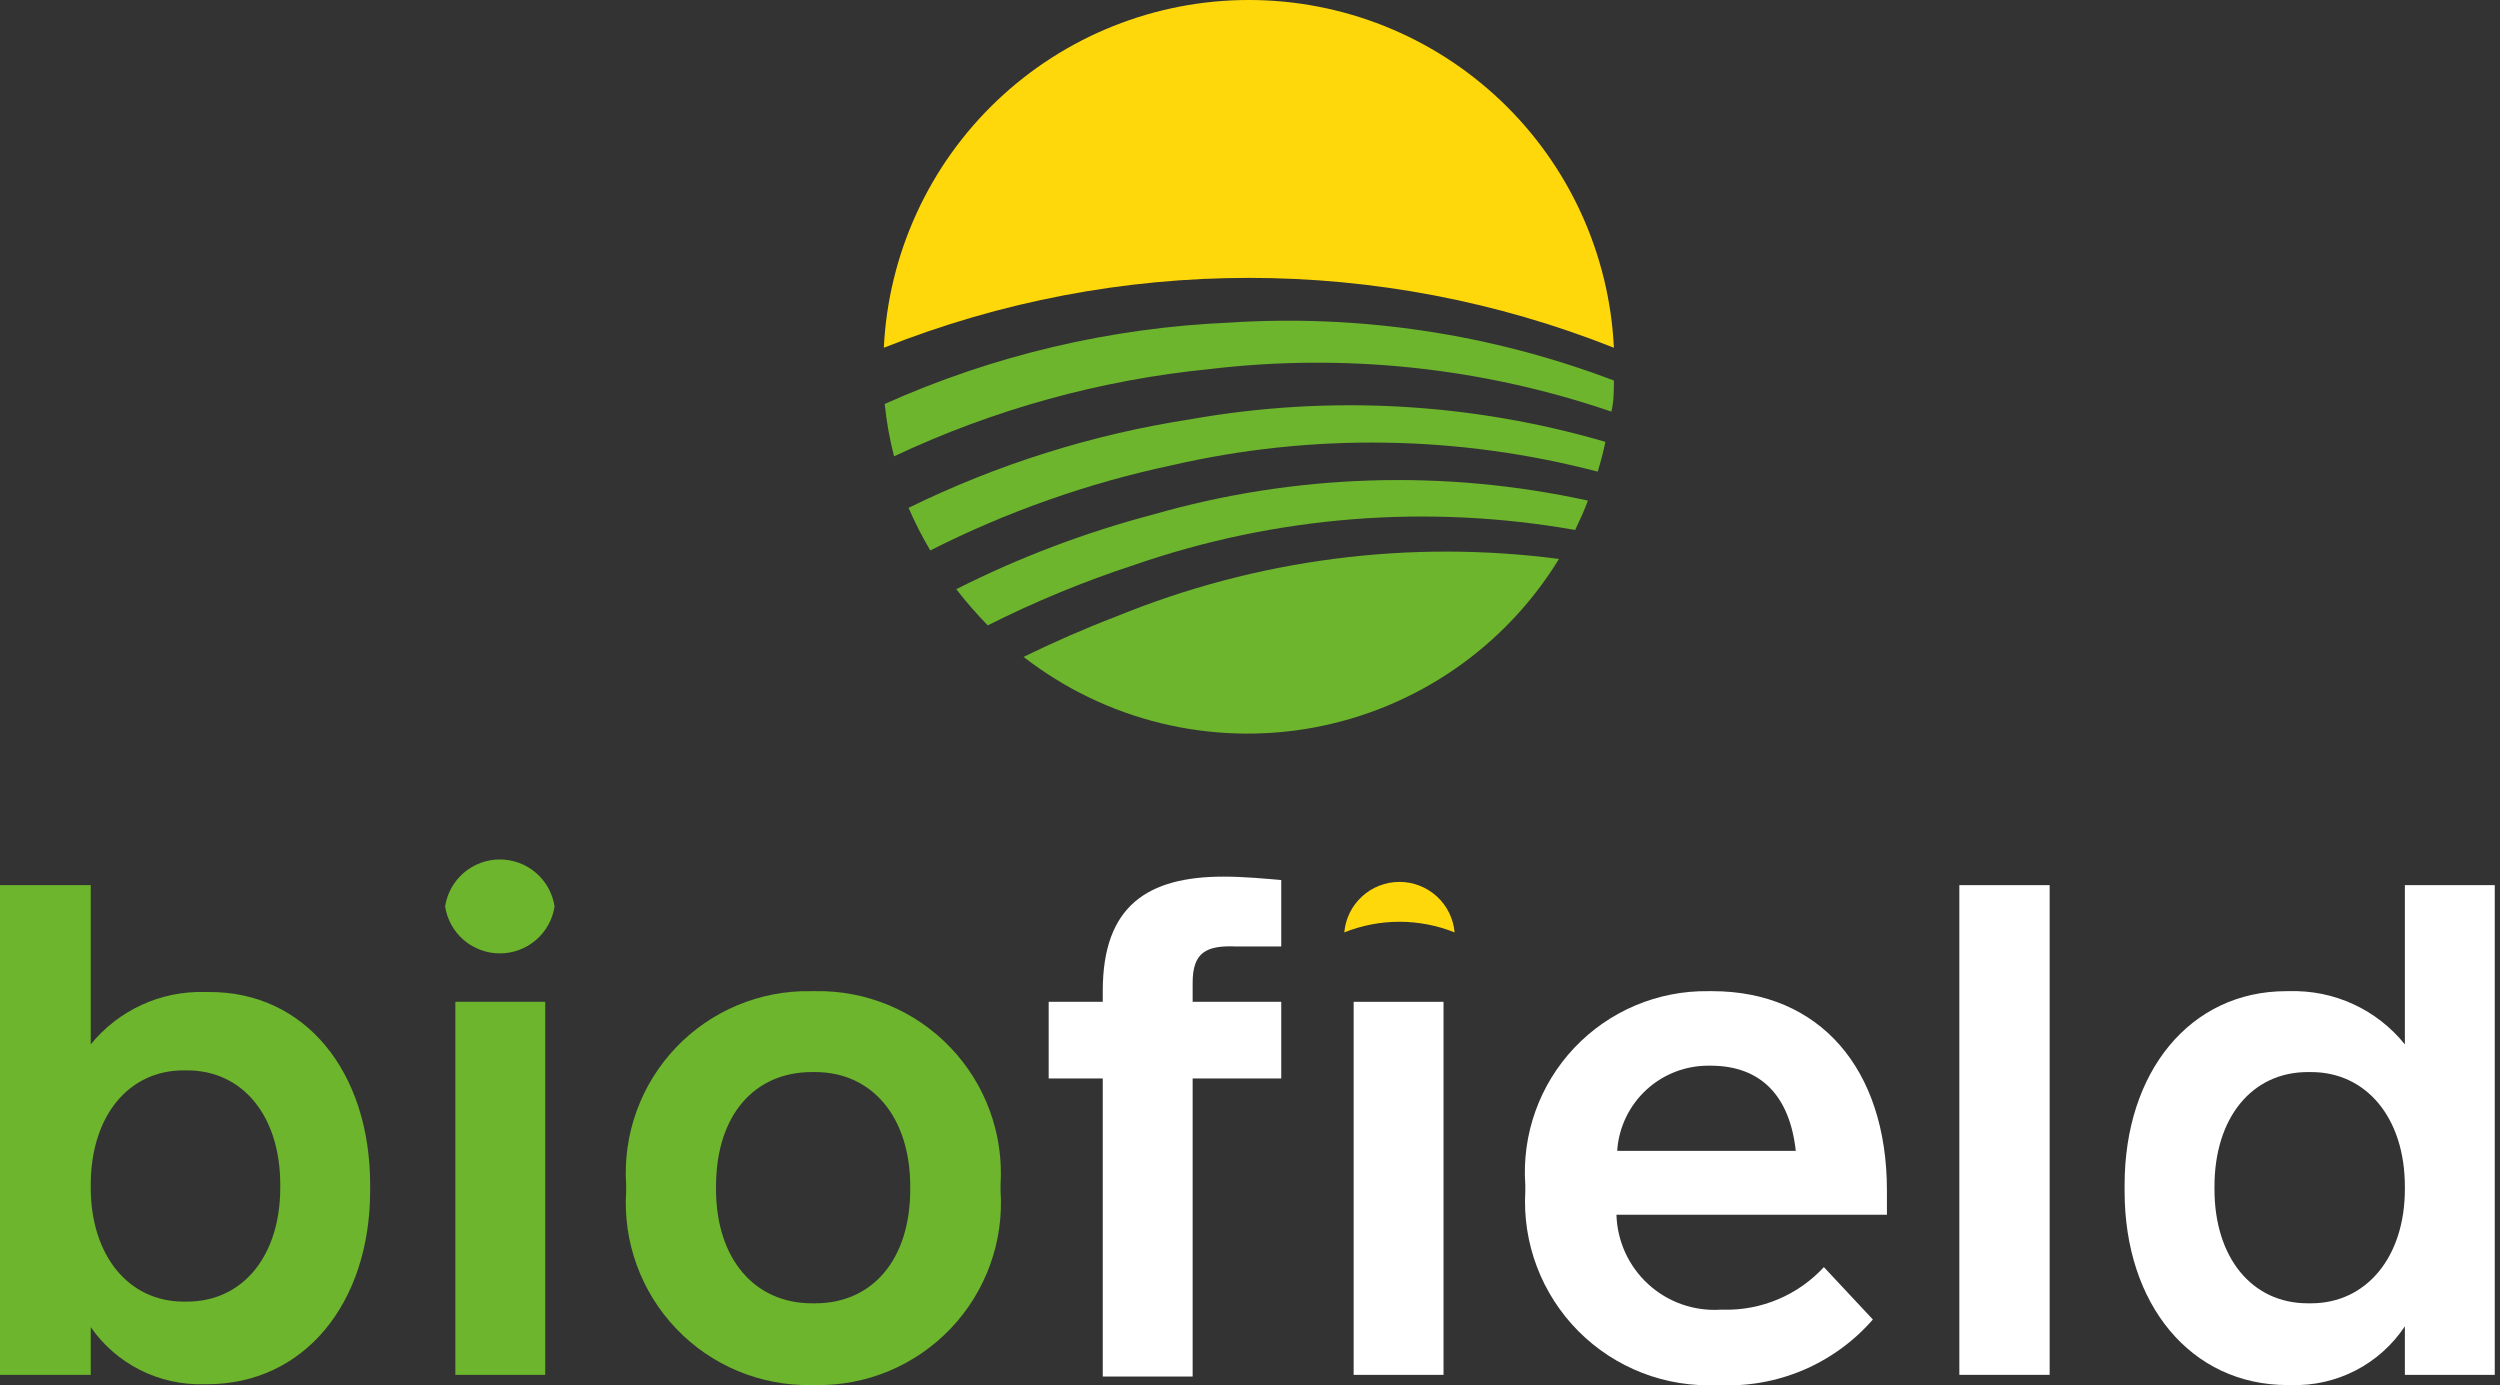
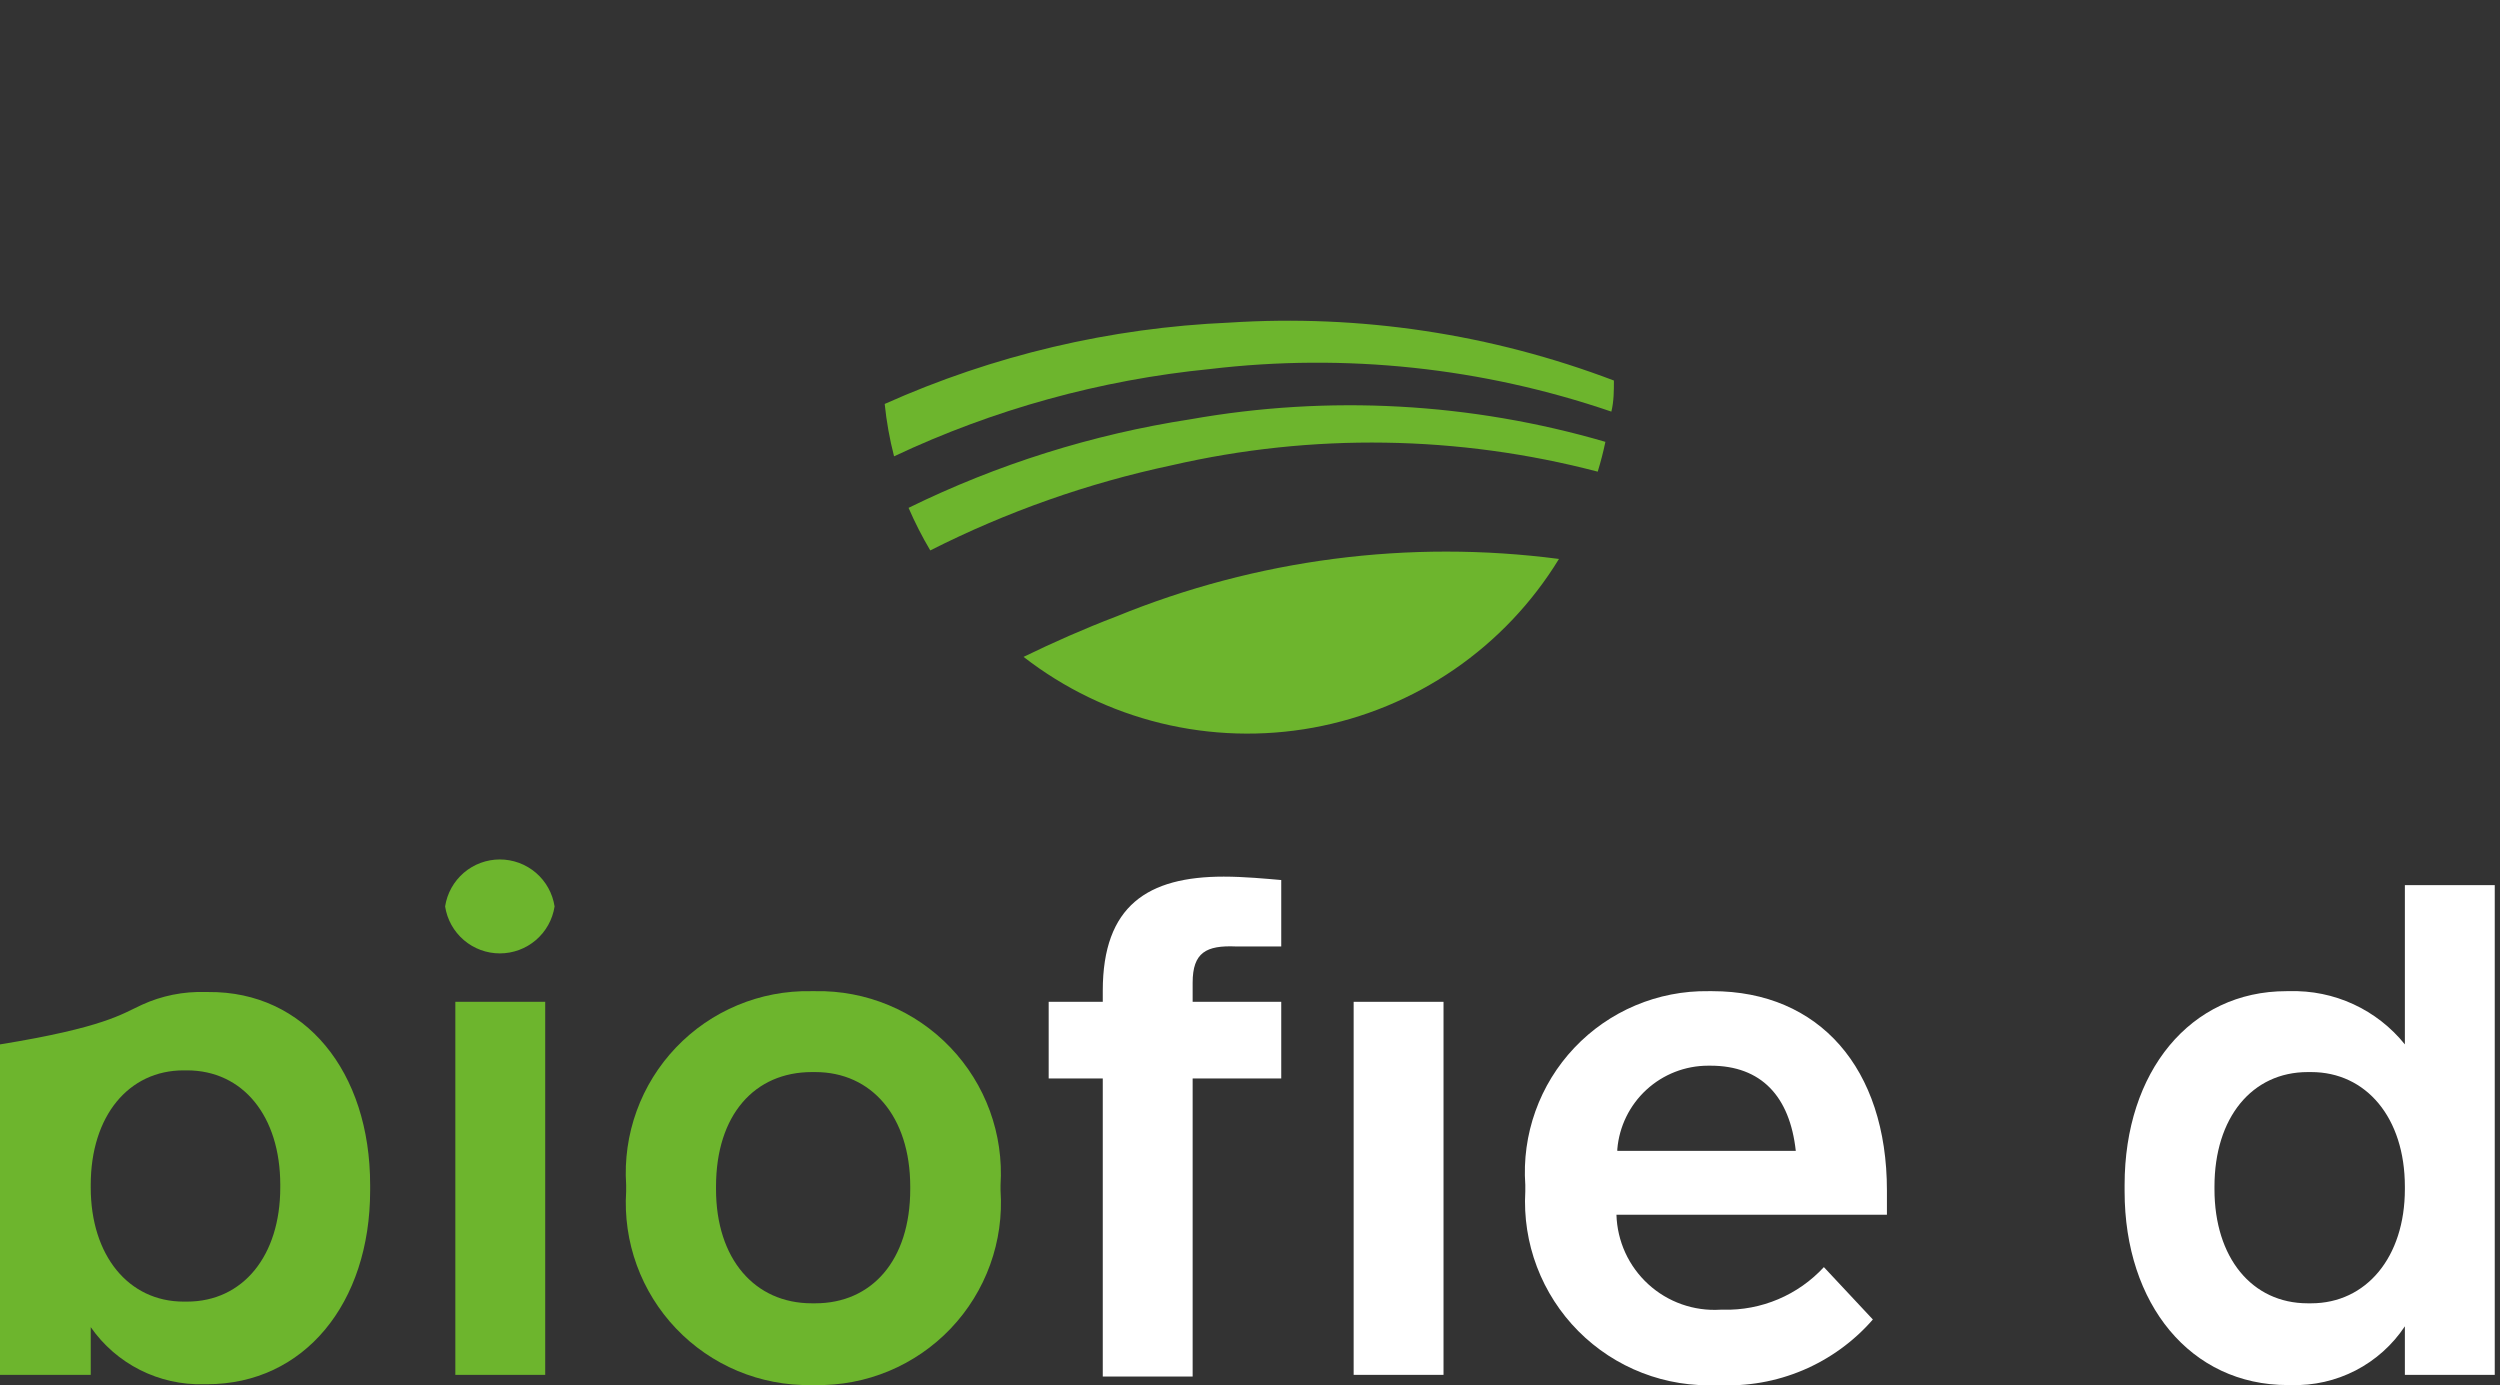
<svg xmlns="http://www.w3.org/2000/svg" width="157" height="87" viewBox="0 0 157 87" fill="none">
  <rect x="0" y="0" width="157" height="87" fill="#333333" stroke="none" />
-   <path d="M101.353 21.838C86.63 15.989 70.228 15.989 55.505 21.838C55.789 15.951 58.329 10.399 62.597 6.334C66.865 2.268 72.534 0 78.429 0C84.324 0 89.993 2.268 94.261 6.334C98.529 10.399 101.069 15.951 101.353 21.838Z" fill="#FFD80B" />
  <path d="M101.353 23.897C101.353 24.539 101.353 25.207 101.193 25.849C93.1 23.081 84.489 22.167 75.995 23.175C69.114 23.854 62.401 25.708 56.147 28.657C55.869 27.577 55.672 26.477 55.559 25.368C62.384 22.313 69.727 20.58 77.199 20.26C85.418 19.73 93.655 20.97 101.353 23.897Z" fill="#6DB52D" />
  <path d="M100.819 27.748C100.685 28.39 100.524 29.005 100.337 29.62C91.584 27.328 82.406 27.19 73.588 29.219C68.322 30.337 63.224 32.135 58.421 34.567C57.911 33.705 57.455 32.812 57.057 31.893C62.643 29.152 68.614 27.276 74.765 26.33C83.443 24.792 92.359 25.277 100.819 27.748Z" fill="#6DB52D" />
-   <path d="M99.722 31.438C99.481 32.08 99.213 32.668 98.919 33.283C89.655 31.643 80.124 32.398 71.234 35.476C68.075 36.509 64.999 37.779 62.032 39.274C61.33 38.554 60.669 37.795 60.052 37.001C63.988 35.014 68.121 33.445 72.384 32.321C81.282 29.76 90.677 29.457 99.722 31.438Z" fill="#6DB52D" />
  <path d="M97.903 35.102C96.221 37.854 93.976 40.221 91.316 42.046C88.656 43.872 85.641 45.116 82.467 45.697C79.293 46.277 76.033 46.181 72.898 45.416C69.764 44.65 66.827 43.231 64.279 41.252C66.151 40.343 68.077 39.487 70.11 38.712C78.903 35.115 88.482 33.871 97.903 35.102Z" fill="#6DB52D" />
-   <path d="M91.349 58.555C89.126 57.664 86.644 57.664 84.421 58.555C84.497 57.689 84.895 56.883 85.537 56.296C86.178 55.709 87.016 55.383 87.885 55.383C88.755 55.383 89.593 55.709 90.234 56.296C90.875 56.883 91.273 57.689 91.349 58.555Z" fill="#FFD80B" />
-   <path d="M23.245 74.413V74.761C23.245 81.848 19.099 86.929 13 86.929H12.786C11.4 86.965 10.027 86.656 8.79 86.031C7.553 85.405 6.49 84.483 5.698 83.345V86.34H0V55.587H5.698V65.588C6.562 64.523 7.662 63.672 8.91 63.101C10.158 62.53 11.521 62.256 12.893 62.299H13.08C19.152 62.245 23.245 67.3 23.245 74.413ZM17.601 74.413C17.601 70.081 15.247 67.219 11.743 67.219H11.529C8.078 67.219 5.698 70.081 5.698 74.413V74.574C5.698 78.852 8.078 81.741 11.529 81.741H11.743C15.247 81.741 17.601 78.879 17.601 74.574V74.413Z" fill="#6DB52D" />
+   <path d="M23.245 74.413V74.761C23.245 81.848 19.099 86.929 13 86.929H12.786C11.4 86.965 10.027 86.656 8.79 86.031C7.553 85.405 6.49 84.483 5.698 83.345V86.34H0V55.587V65.588C6.562 64.523 7.662 63.672 8.91 63.101C10.158 62.53 11.521 62.256 12.893 62.299H13.08C19.152 62.245 23.245 67.3 23.245 74.413ZM17.601 74.413C17.601 70.081 15.247 67.219 11.743 67.219H11.529C8.078 67.219 5.698 70.081 5.698 74.413V74.574C5.698 78.852 8.078 81.741 11.529 81.741H11.743C15.247 81.741 17.601 78.879 17.601 74.574V74.413Z" fill="#6DB52D" />
  <path d="M34.828 56.924C34.702 57.745 34.286 58.494 33.656 59.035C33.025 59.576 32.221 59.873 31.39 59.873C30.559 59.873 29.756 59.576 29.125 59.035C28.495 58.494 28.079 57.745 27.953 56.924C28.079 56.102 28.495 55.353 29.125 54.812C29.756 54.271 30.559 53.974 31.39 53.974C32.221 53.974 33.025 54.271 33.656 54.812C34.286 55.353 34.702 56.102 34.828 56.924ZM34.239 86.34H28.595V62.914H34.239V86.34Z" fill="#6DB52D" />
  <path d="M62.834 74.413V74.761C62.942 76.344 62.72 77.932 62.181 79.424C61.642 80.916 60.799 82.281 59.705 83.43C58.611 84.579 57.289 85.488 55.825 86.1C54.361 86.711 52.785 87.012 51.198 86.982H50.931C49.351 87.007 47.783 86.706 46.326 86.096C44.869 85.486 43.553 84.581 42.463 83.438C41.373 82.295 40.531 80.939 39.99 79.455C39.449 77.971 39.222 76.391 39.322 74.814V74.413C39.218 72.836 39.442 71.254 39.982 69.768C40.521 68.282 41.363 66.925 42.454 65.781C43.545 64.637 44.862 63.732 46.321 63.124C47.78 62.515 49.35 62.216 50.931 62.245H51.198C52.78 62.216 54.351 62.515 55.812 63.124C57.272 63.732 58.59 64.636 59.684 65.78C60.777 66.923 61.622 68.281 62.164 69.766C62.706 71.252 62.934 72.835 62.834 74.413ZM50.984 67.326C47.4 67.326 44.966 70.001 44.966 74.52V74.681C44.966 79.066 47.4 81.848 50.984 81.848H51.198C54.729 81.848 57.163 79.173 57.163 74.681V74.52C57.163 70.108 54.729 67.326 51.198 67.326H50.984Z" fill="#6DB52D" />
  <path d="M74.898 61.711V62.914H80.462V67.728H74.898V86.447H69.254V67.728H65.857V62.914H69.254V62.219C69.254 56.87 72.089 55.052 76.851 55.052C78.135 55.052 79.526 55.185 80.462 55.266V59.438H77.626C75.754 59.357 74.898 59.812 74.898 61.711Z" fill="white" />
  <path d="M90.653 86.341H85.009V62.914H90.653V86.341Z" fill="white" />
  <path d="M118.499 76.285H101.513C101.537 77.11 101.726 77.921 102.069 78.671C102.413 79.421 102.904 80.094 103.513 80.65C104.121 81.206 104.836 81.635 105.614 81.909C106.392 82.184 107.217 82.299 108.04 82.249H108.227C109.409 82.277 110.584 82.053 111.672 81.592C112.761 81.131 113.738 80.443 114.54 79.575L117.616 82.864C116.414 84.246 114.912 85.335 113.224 86.049C111.537 86.763 109.709 87.082 107.88 86.982C106.263 87.064 104.648 86.804 103.139 86.22C101.63 85.637 100.261 84.742 99.12 83.594C97.98 82.446 97.094 81.071 96.52 79.559C95.946 78.046 95.697 76.43 95.789 74.814V74.413C95.678 72.843 95.894 71.267 96.424 69.785C96.953 68.303 97.785 66.947 98.867 65.803C99.948 64.659 101.255 63.753 102.705 63.14C104.155 62.528 105.717 62.223 107.291 62.245H107.532C114.246 62.245 118.499 67.086 118.499 74.761V76.285ZM101.567 72.274H112.775C112.4 68.851 110.608 66.925 107.425 66.925H107.264C105.831 66.927 104.45 67.466 103.395 68.437C102.34 69.408 101.687 70.739 101.567 72.167V72.274Z" fill="white" />
-   <path d="M128.718 86.34H123.047V55.587H128.718V86.34Z" fill="white" />
  <path d="M156.67 55.587V86.34H151.026V83.292C150.248 84.464 149.184 85.418 147.934 86.064C146.684 86.709 145.29 87.025 143.884 86.982H143.67C137.571 86.982 133.425 81.901 133.425 74.814V74.413C133.425 67.3 137.545 62.245 143.59 62.245H143.777C145.162 62.205 146.537 62.485 147.795 63.065C149.052 63.645 150.159 64.509 151.026 65.588V55.587H156.67ZM151.026 74.681V74.52C151.026 70.188 148.592 67.326 145.141 67.326H144.927C141.423 67.326 139.069 70.188 139.069 74.52V74.681C139.069 78.986 141.423 81.848 144.927 81.848H145.141C148.592 81.848 151.026 78.959 151.026 74.681Z" fill="white" />
</svg>